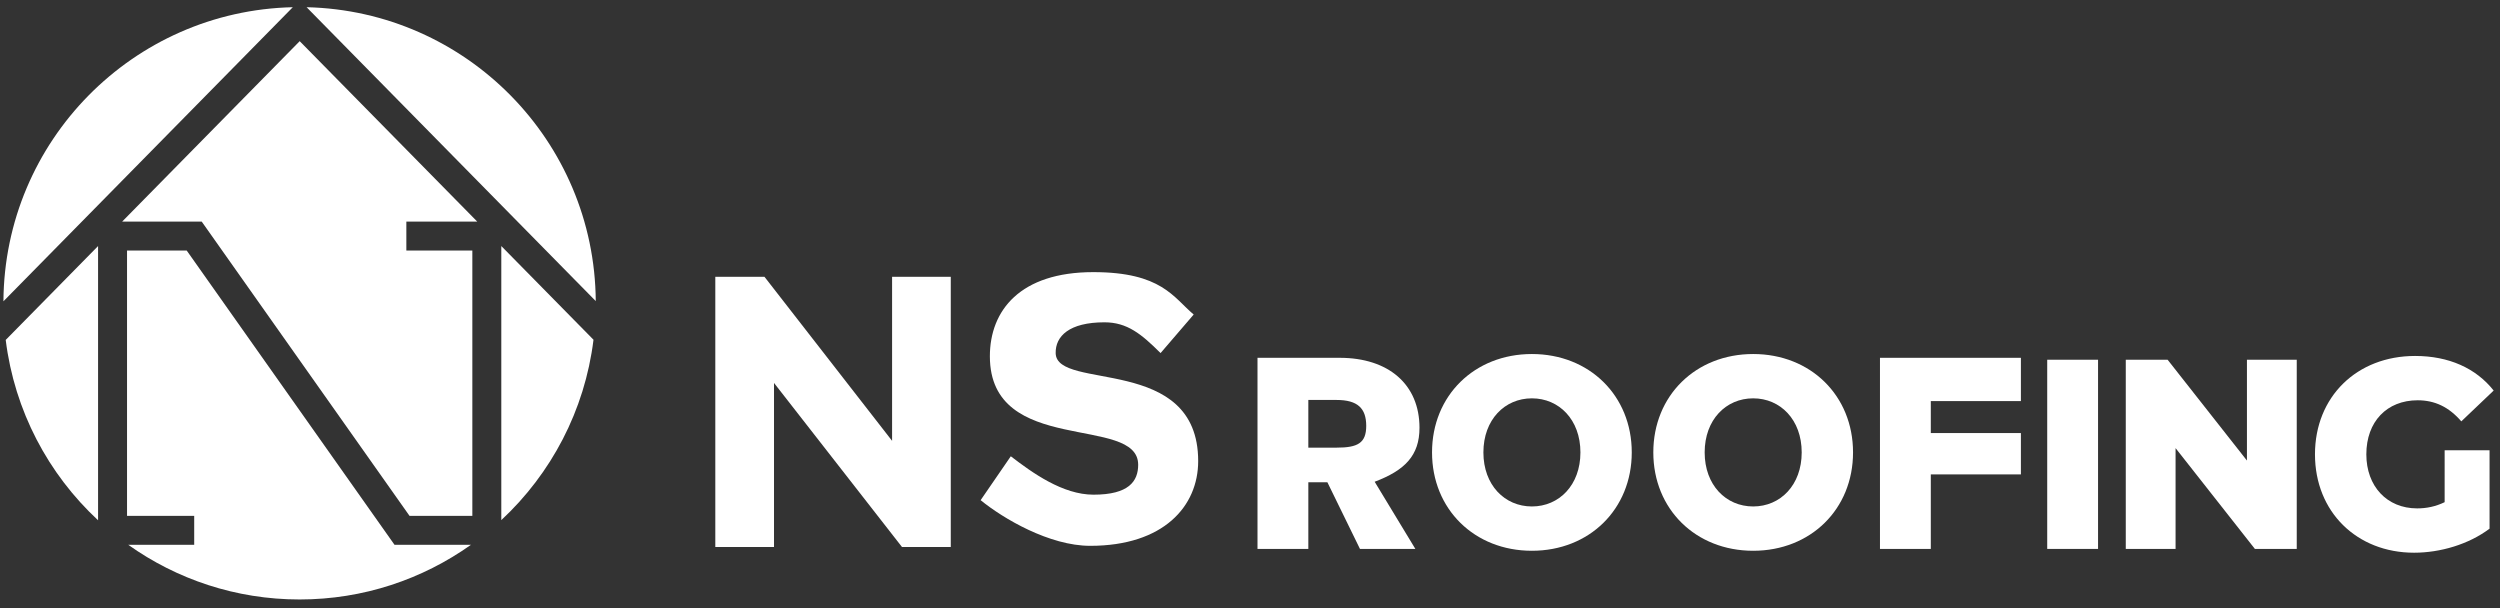
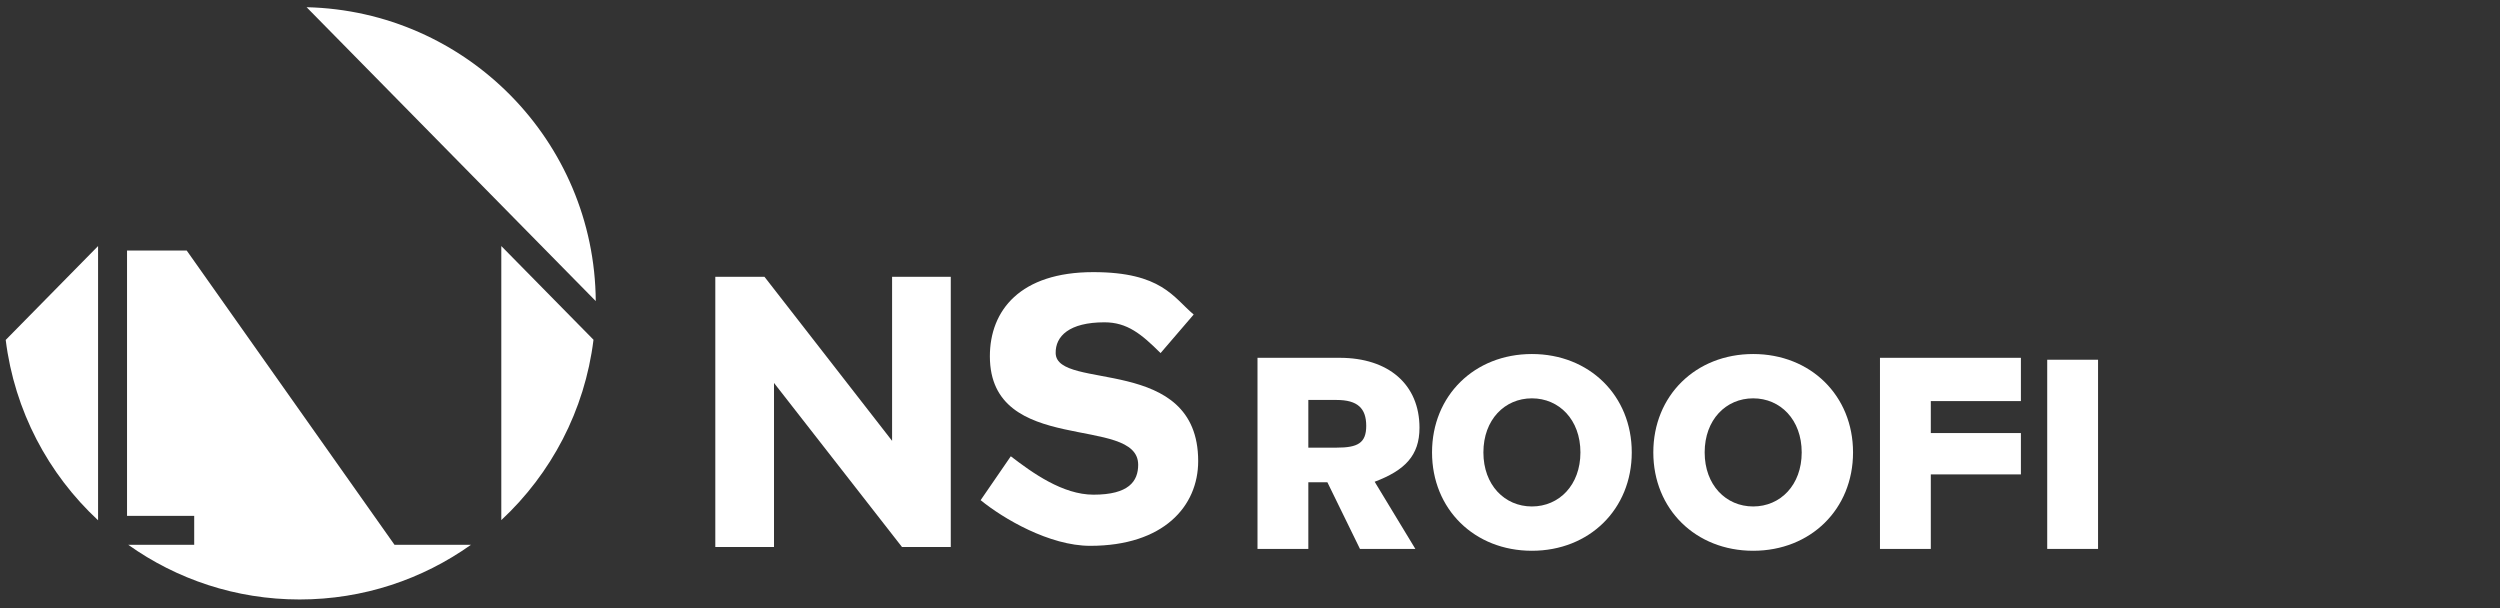
<svg xmlns="http://www.w3.org/2000/svg" version="1.1" width="259" height="63" viewBox="-0.355 -0.747 259 63" enable-background="new -0.355 -0.747 259 63" xml:space="preserve">
  <rect x="-0.355" y="-0.747" width="259" height="63" fill="#333333" stroke="none" />
  <defs>
</defs>
  <polygon fill="#FFFFFF" points="98.145,27.927 98.145,55.922 93.091,55.922 79.832,38.925 79.832,55.922 73.751,55.922   73.751,27.927 78.843,27.927 92.065,44.924 92.065,27.927 " />
  <path fill="#FFFFFF" d="M101.238,51.07l3.126-4.547c2.242,1.72,5.375,3.979,8.567,3.979c3.647,0,4.629-1.38,4.629-3.101  c0-5.238-15.364-0.839-15.364-11.237c0-4.759,3.148-8.718,10.709-8.718c7.09,0,8.305,2.628,10.406,4.392l-3.431,3.995  c-1.986-1.979-3.458-3.188-5.813-3.188c-3.648,0-5.093,1.44-5.054,3.199c0.088,3.952,14.764,0.085,14.764,11.178  c0,4.68-3.585,8.779-11.184,8.779C108.375,55.802,103.593,52.991,101.238,51.07" />
  <path fill="#FFFFFF" d="M148.004,46.122c0-5.88,4.389-10.192,10.346-10.192c5.958,0,10.346,4.313,10.346,10.192  s-4.388,10.191-10.346,10.191C152.393,56.313,148.004,52.002,148.004,46.122 M163.377,46.122c0-3.388-2.209-5.601-5.027-5.601  s-5.025,2.213-5.025,5.601s2.207,5.6,5.025,5.6S163.377,49.51,163.377,46.122" />
  <path fill="#FFFFFF" d="M170.928,46.122c0-5.88,4.389-10.192,10.346-10.192s10.346,4.313,10.346,10.192s-4.389,10.191-10.346,10.191  S170.928,52.002,170.928,46.122 M186.301,46.122c0-3.388-2.209-5.601-5.027-5.601c-2.819,0-5.026,2.213-5.026,5.601  s2.207,5.6,5.026,5.6C184.092,51.722,186.301,49.51,186.301,46.122" />
  <polygon fill="#FFFFFF" points="199.676,40.806 199.676,44.118 209.01,44.118 209.01,48.401 199.676,48.401 199.676,56.122   194.41,56.122 194.41,36.322 209.01,36.322 209.01,40.806 " />
  <path fill="#FFFFFF" d="M137.161,49.214h-1.973v6.908h-5.266v-19.8h8.51c5.08,0,8.272,2.771,8.272,7.252  c0,2.884-1.528,4.411-4.644,5.588l4.217,6.96h-5.739L137.161,49.214z M138.115,40.689h-2.927v4.94h2.927  c2.181,0,3.071-0.464,3.071-2.256C141.186,41.554,140.295,40.689,138.115,40.689" />
  <rect x="211.737" y="36.521" fill="#FFFFFF" width="5.266" height="19.6" />
-   <polygon fill="#FFFFFF" points="237.588,36.521 237.588,56.122 233.252,56.122 225.034,45.678 225.034,56.122 219.875,56.122   219.875,36.521 224.209,36.521 232.428,46.966 232.428,36.521 " />
-   <path fill="#FFFFFF" d="M252.909,45.902h4.654v8.12c-2.154,1.624-5.105,2.492-7.818,2.492c-5.934,0-10.268-4.229-10.268-10.192  s4.334-10.192,10.373-10.192c3.484,0,6.303,1.261,8.139,3.584l-3.352,3.192c-1.275-1.484-2.74-2.184-4.521-2.184  c-3.191,0-5.318,2.212-5.318,5.6c0,3.304,2.127,5.6,5.264,5.6c0.986,0,1.916-0.195,2.848-0.644V45.902z" />
  <path fill="#FFFFFF" d="M61.366,30.447C61.247,13.844,47.945,0.385,31.408,0L61.366,30.447z" />
-   <path fill="#FFFFFF" d="M29.979,0C13.424,0.374,0.108,13.849,0,30.468L29.979,0z" />
-   <polygon fill="#FFFFFF" points="41.743,22.208 49.084,22.208 30.693,3.518 12.303,22.208 20.541,22.208 42.073,52.697 48.58,52.697   48.58,25.208 41.743,25.208 " />
  <path fill="#FFFFFF" d="M0.237,34.47c0.909,7.349,4.41,13.893,9.568,18.685V24.745L0.237,34.47z" />
  <path fill="#FFFFFF" d="M51.58,24.744v28.392c5.151-4.794,8.647-11.337,9.551-18.685L51.58,24.744z" />
  <path fill="#FFFFFF" d="M40.519,55.697l-21.532-30.49h-6.181v27.49h6.958v3h-6.83c5.012,3.561,11.133,5.661,17.749,5.661  c6.616,0,12.738-2.101,17.749-5.661H40.519z" />
</svg>